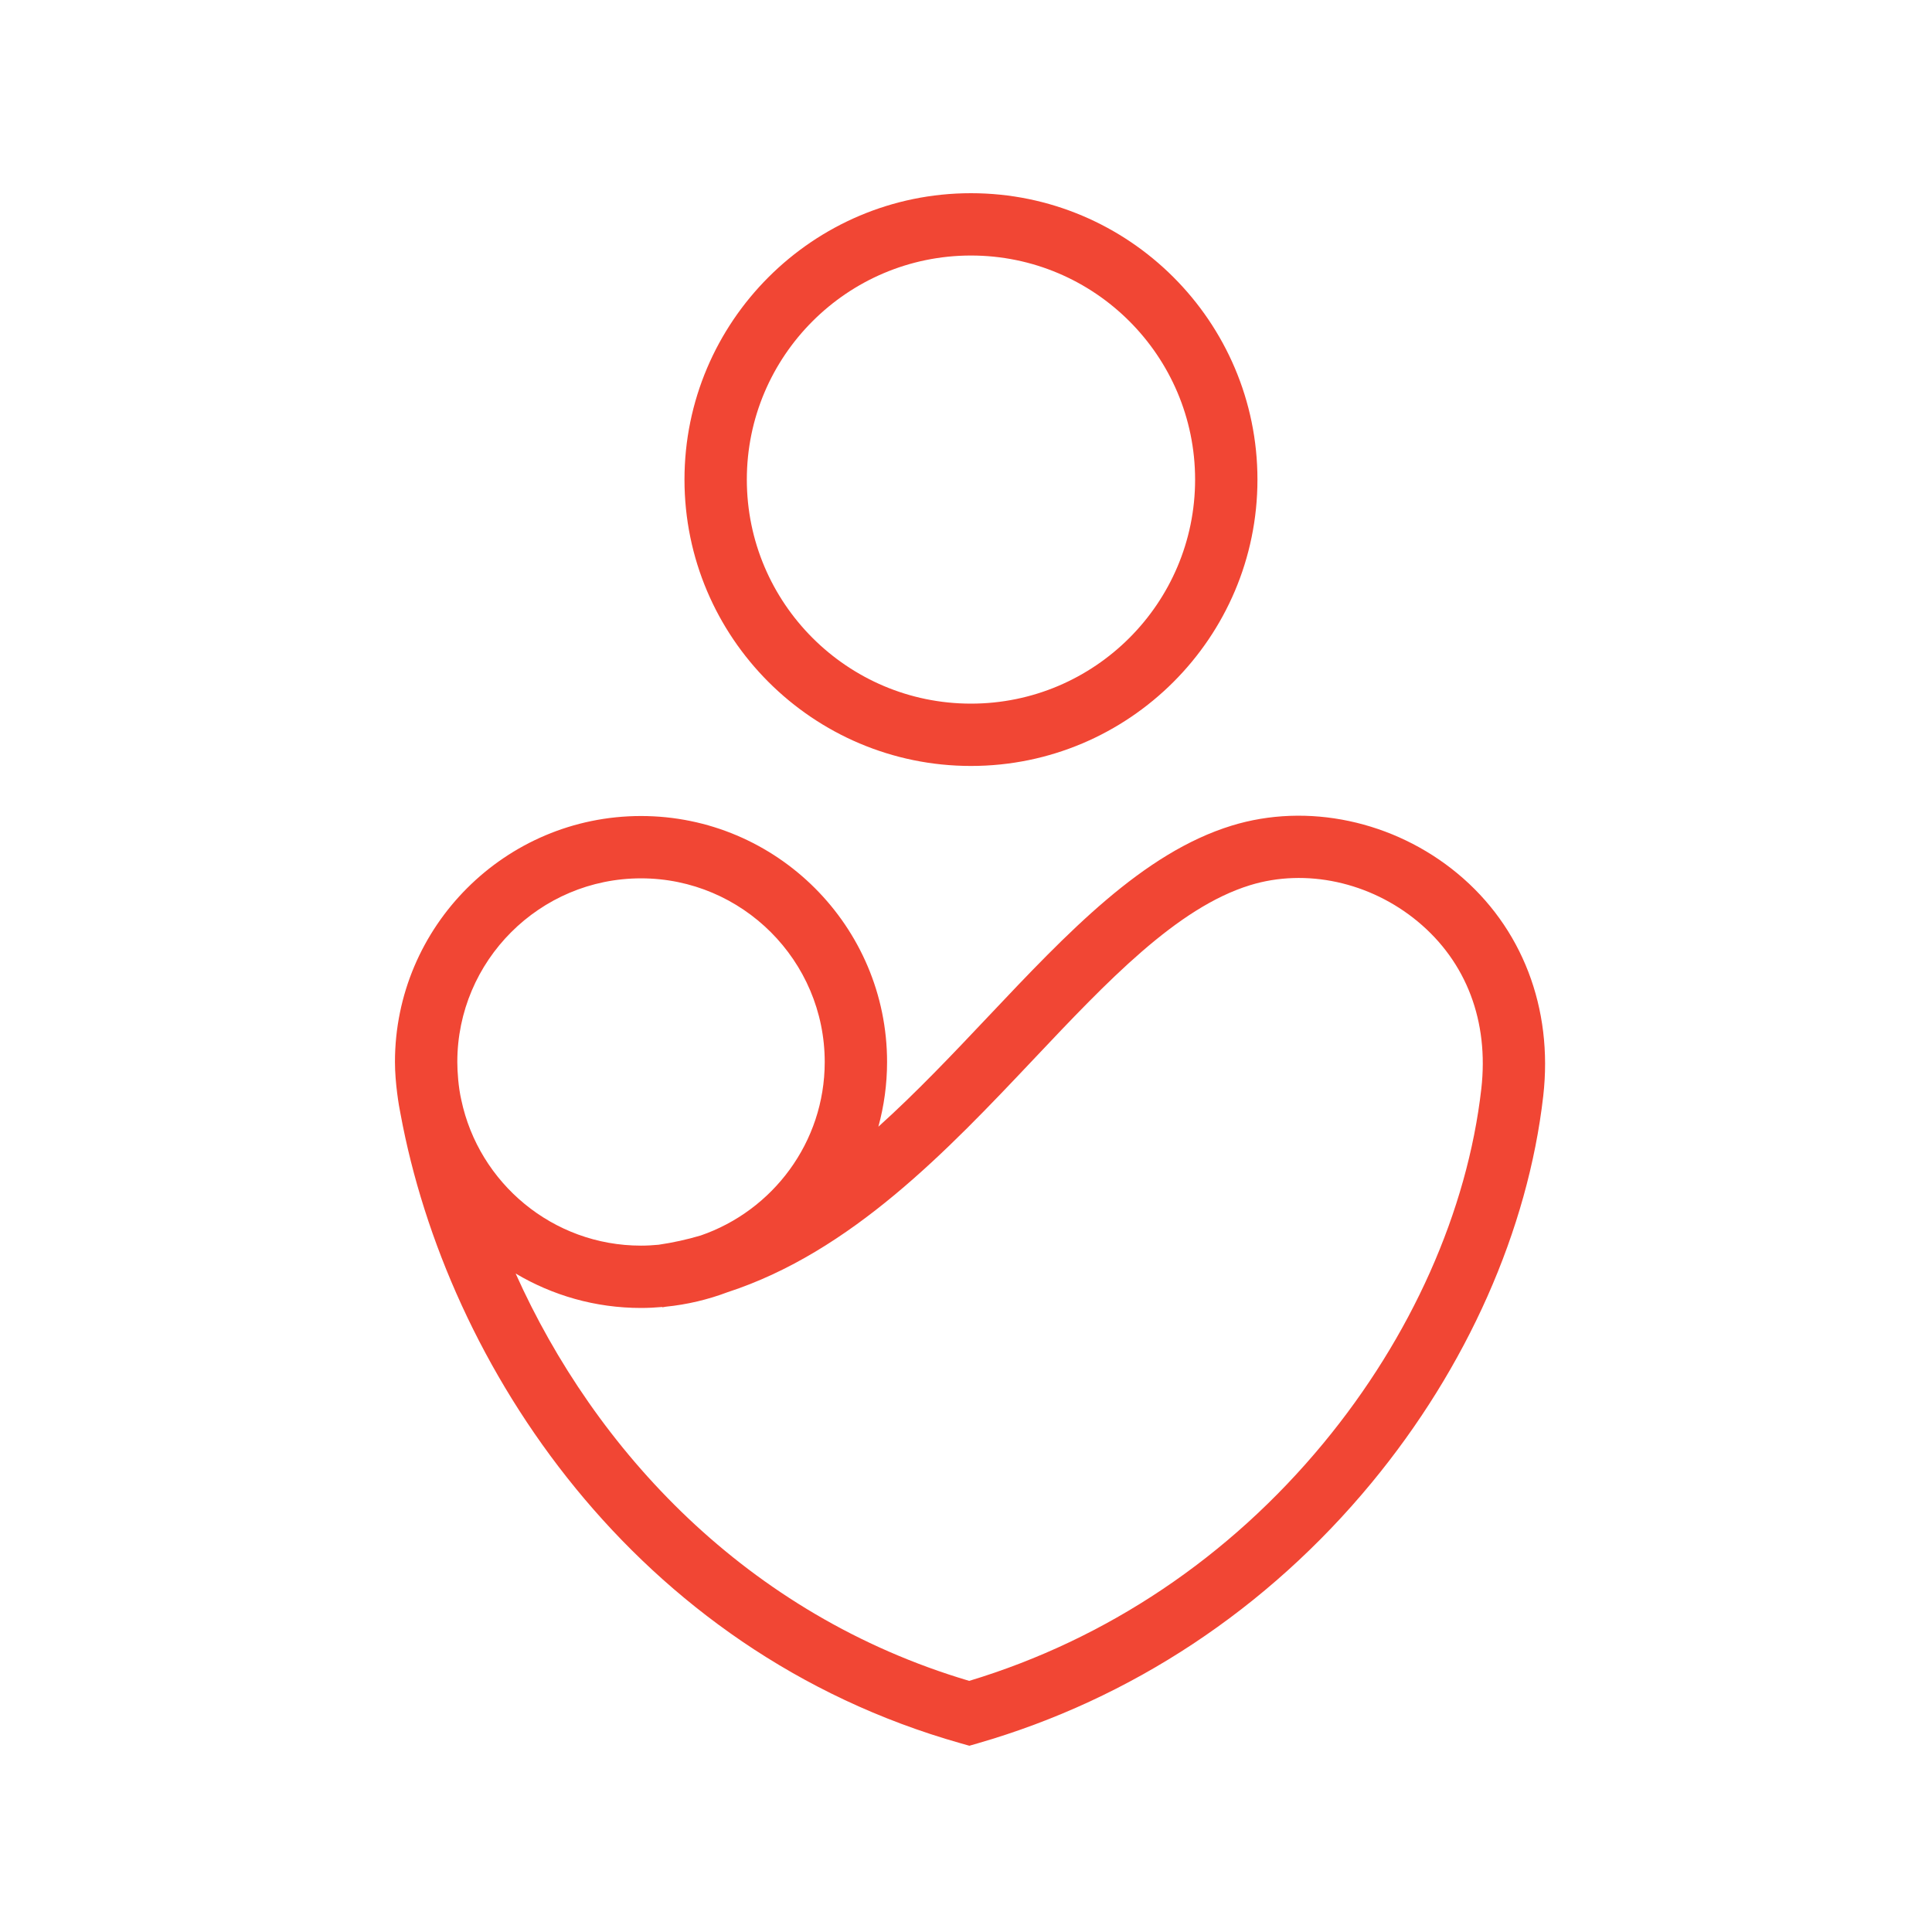
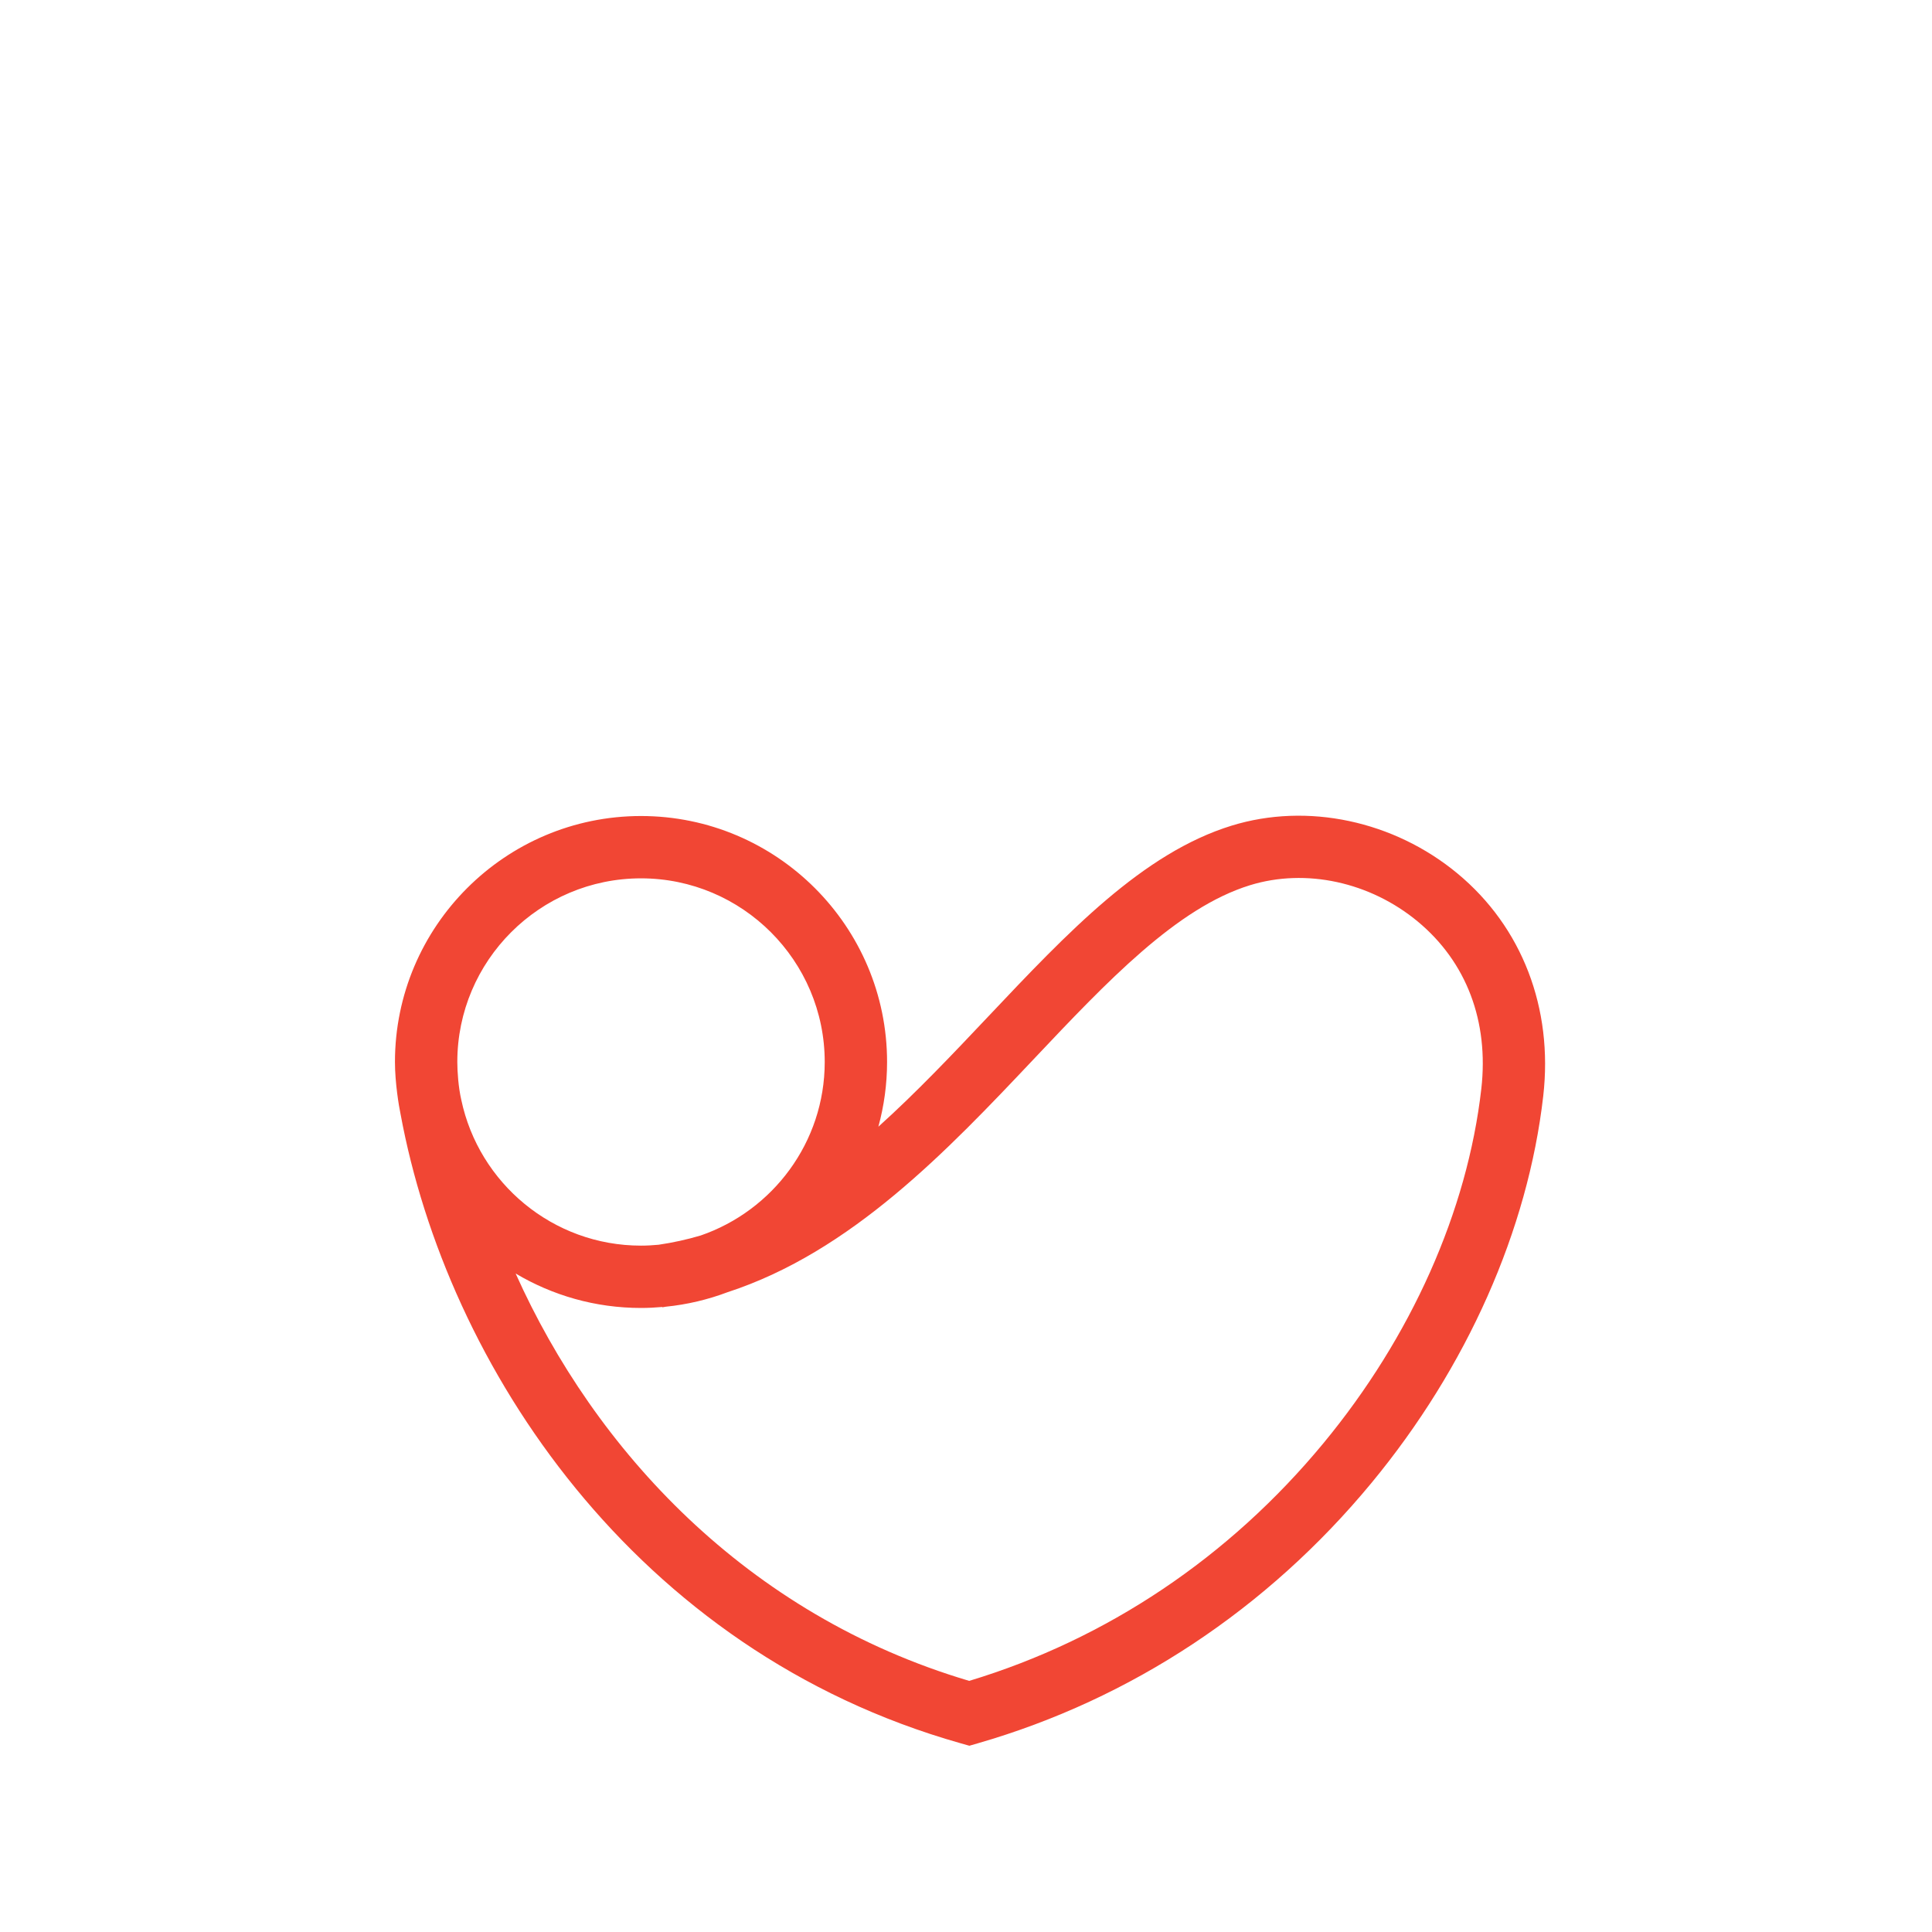
<svg xmlns="http://www.w3.org/2000/svg" version="1.1" width="240" height="240">
  <svg width="240" height="240" viewBox="0 0 240 240" fill="none">
-     <path d="M120.617 95.15C100.994 95.15 85.029 79.192 85.029 59.575C85.029 39.959 100.994 24 120.617 24C140.24 24 156.205 39.959 156.205 59.575C156.205 79.192 140.24 95.15 120.617 95.15ZM120.617 31.742C105.265 31.742 92.774 44.228 92.774 59.575C92.774 74.922 105.265 87.408 120.617 87.408C135.97 87.408 148.46 74.922 148.46 59.575C148.46 44.228 135.97 31.742 120.617 31.742Z" fill="#F14634" data-darkreader-inline-fill="" style="--darkreader-inline-fill: #aa1b0c;" />
    <path d="M181.069 108.52C173.153 101.952 162.397 99.67 153.005 102.562C141.951 105.967 132.636 115.825 122.774 126.262C118.336 130.959 113.839 135.709 109.114 139.964C109.814 137.4 110.195 134.705 110.195 131.924C110.195 115.076 96.484 101.369 79.629 101.369C62.775 101.369 49.063 115.076 49.063 131.924C49.063 134.524 49.563 137.486 49.752 138.362C55.525 169.64 78.822 205.103 119.353 216.561L120.418 216.863L121.48 216.556C140.518 211.063 157.423 199.881 170.368 184.217C182.23 169.866 189.809 152.793 191.708 136.142C192.953 125.232 189.076 115.164 181.069 108.52ZM87.038 153.478C85.342 153.981 83.602 154.364 81.817 154.626C81.097 154.694 80.368 154.737 79.629 154.737C68.663 154.737 59.485 146.962 57.305 136.639C56.94 135.052 56.809 133.111 56.809 131.924C56.809 119.346 67.046 109.111 79.629 109.111C92.213 109.111 102.45 119.346 102.45 131.924C102.45 141.908 95.991 150.394 87.038 153.478ZM184.013 135.266C182.281 150.444 175.315 166.077 164.397 179.286C152.691 193.45 137.496 203.64 120.396 208.804C92.68 200.588 73.865 180.075 64.054 158.2C68.618 160.914 73.943 162.48 79.629 162.48C80.519 162.48 81.399 162.433 82.27 162.357L82.276 162.398C82.419 162.379 82.555 162.345 82.697 162.325C85.373 162.057 87.946 161.439 90.375 160.524C105.752 155.511 117.696 142.91 128.404 131.578C137.546 121.903 146.181 112.766 155.286 109.962C162.208 107.831 170.194 109.559 176.122 114.478C182.168 119.494 184.971 126.876 184.013 135.266Z" fill="#F14634" data-darkreader-inline-fill="" style="--darkreader-inline-fill: #aa1b0c;" />
  </svg>
  <style>@media (prefers-color-scheme: light) { :root { filter: none; } }
@media (prefers-color-scheme: dark) { :root { filter: none; } }
</style>
</svg>